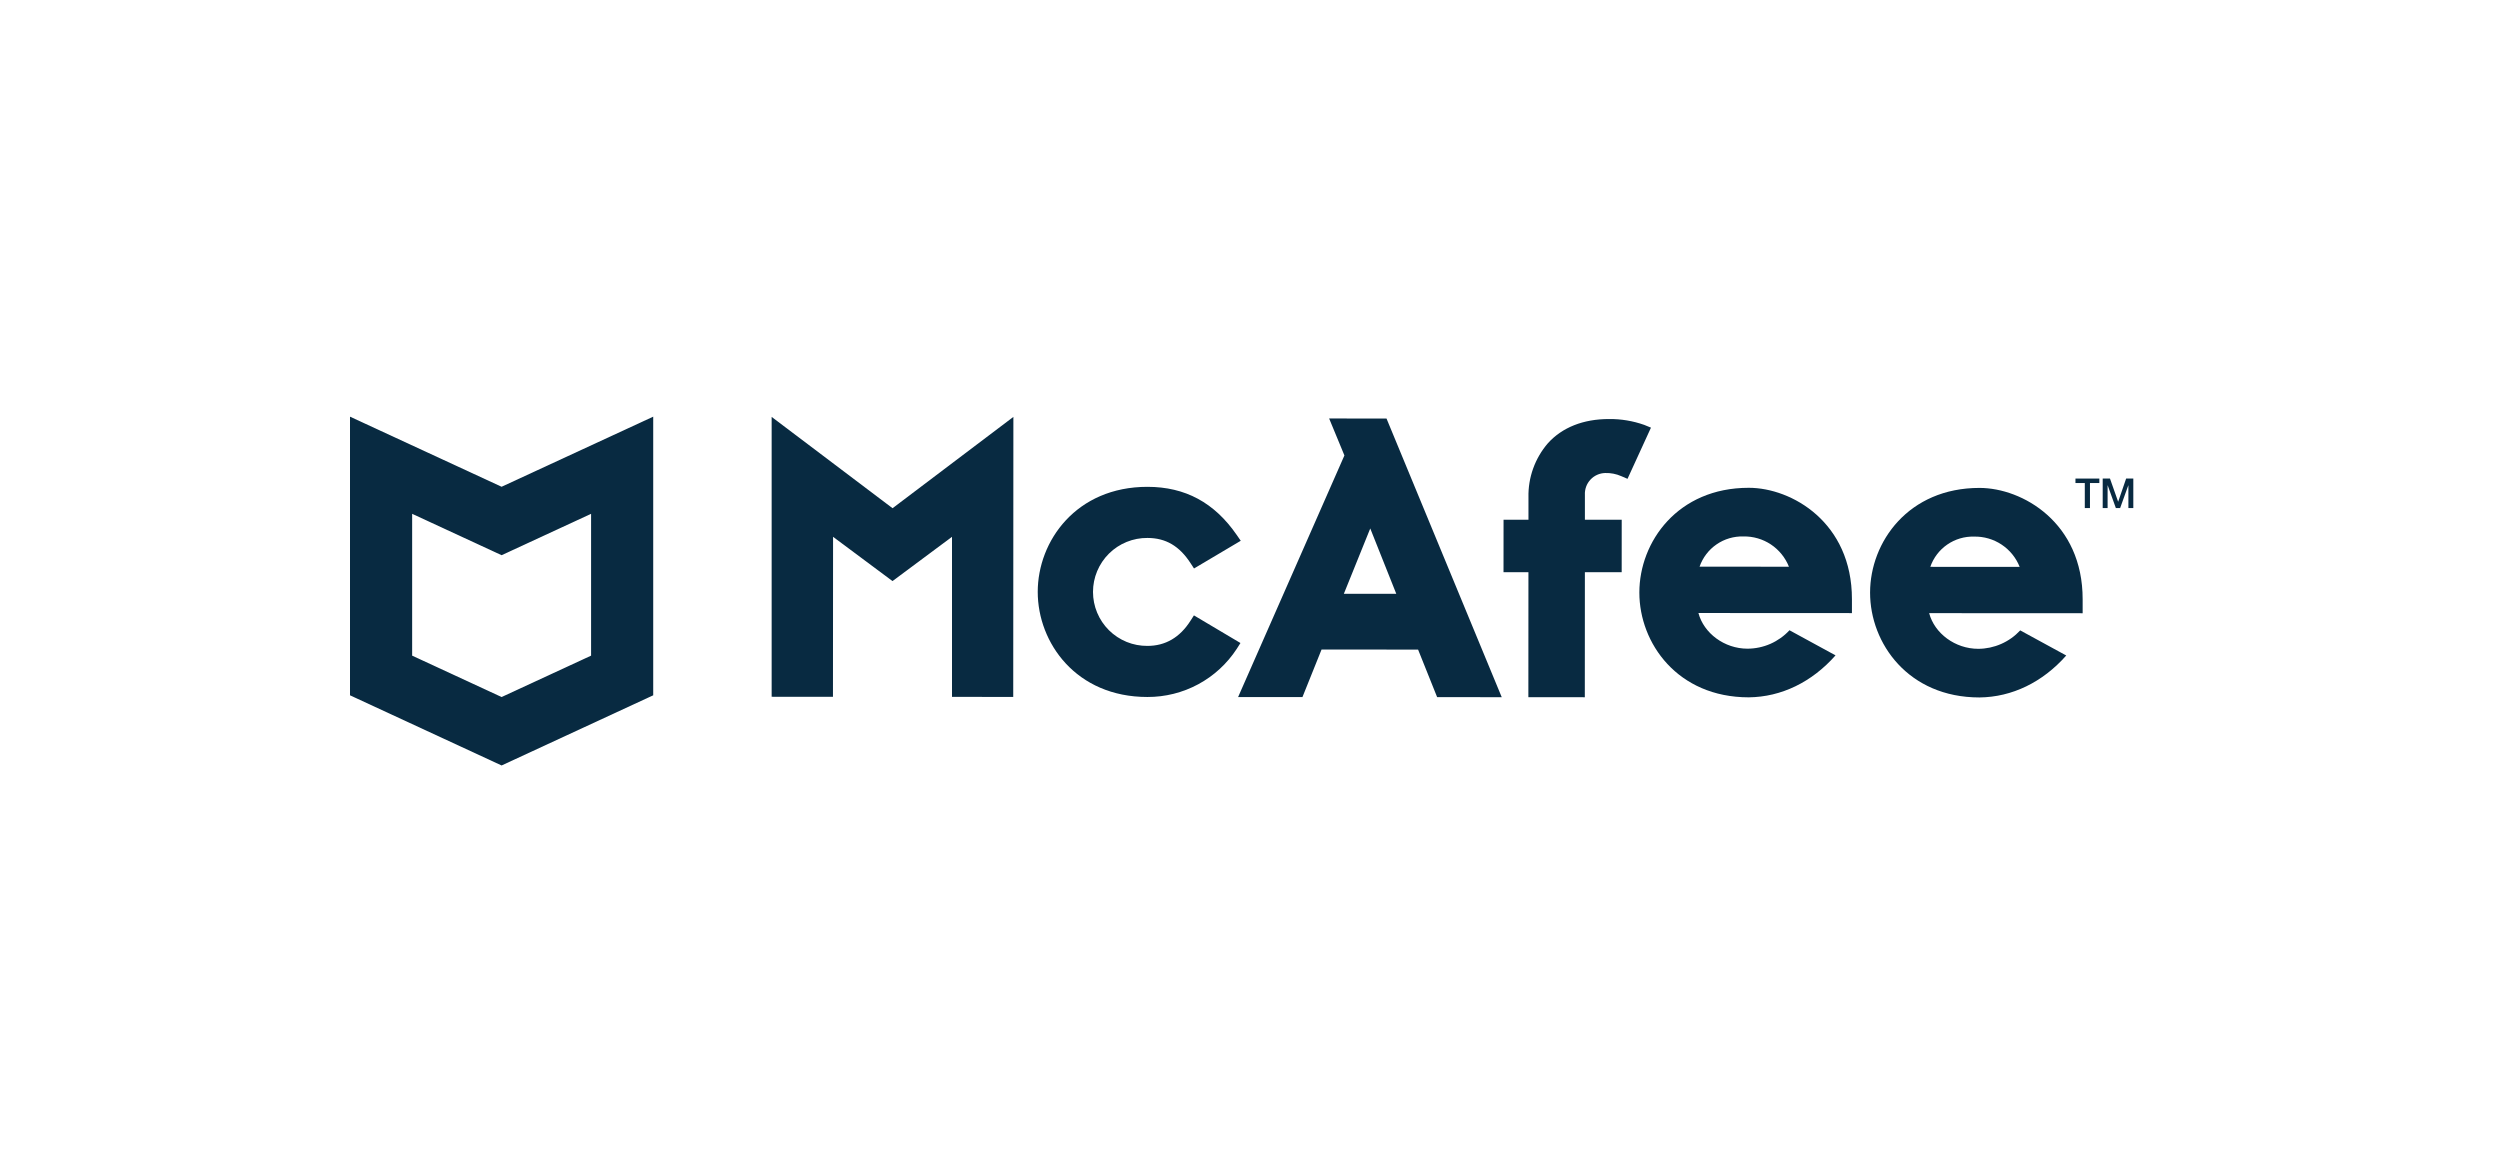
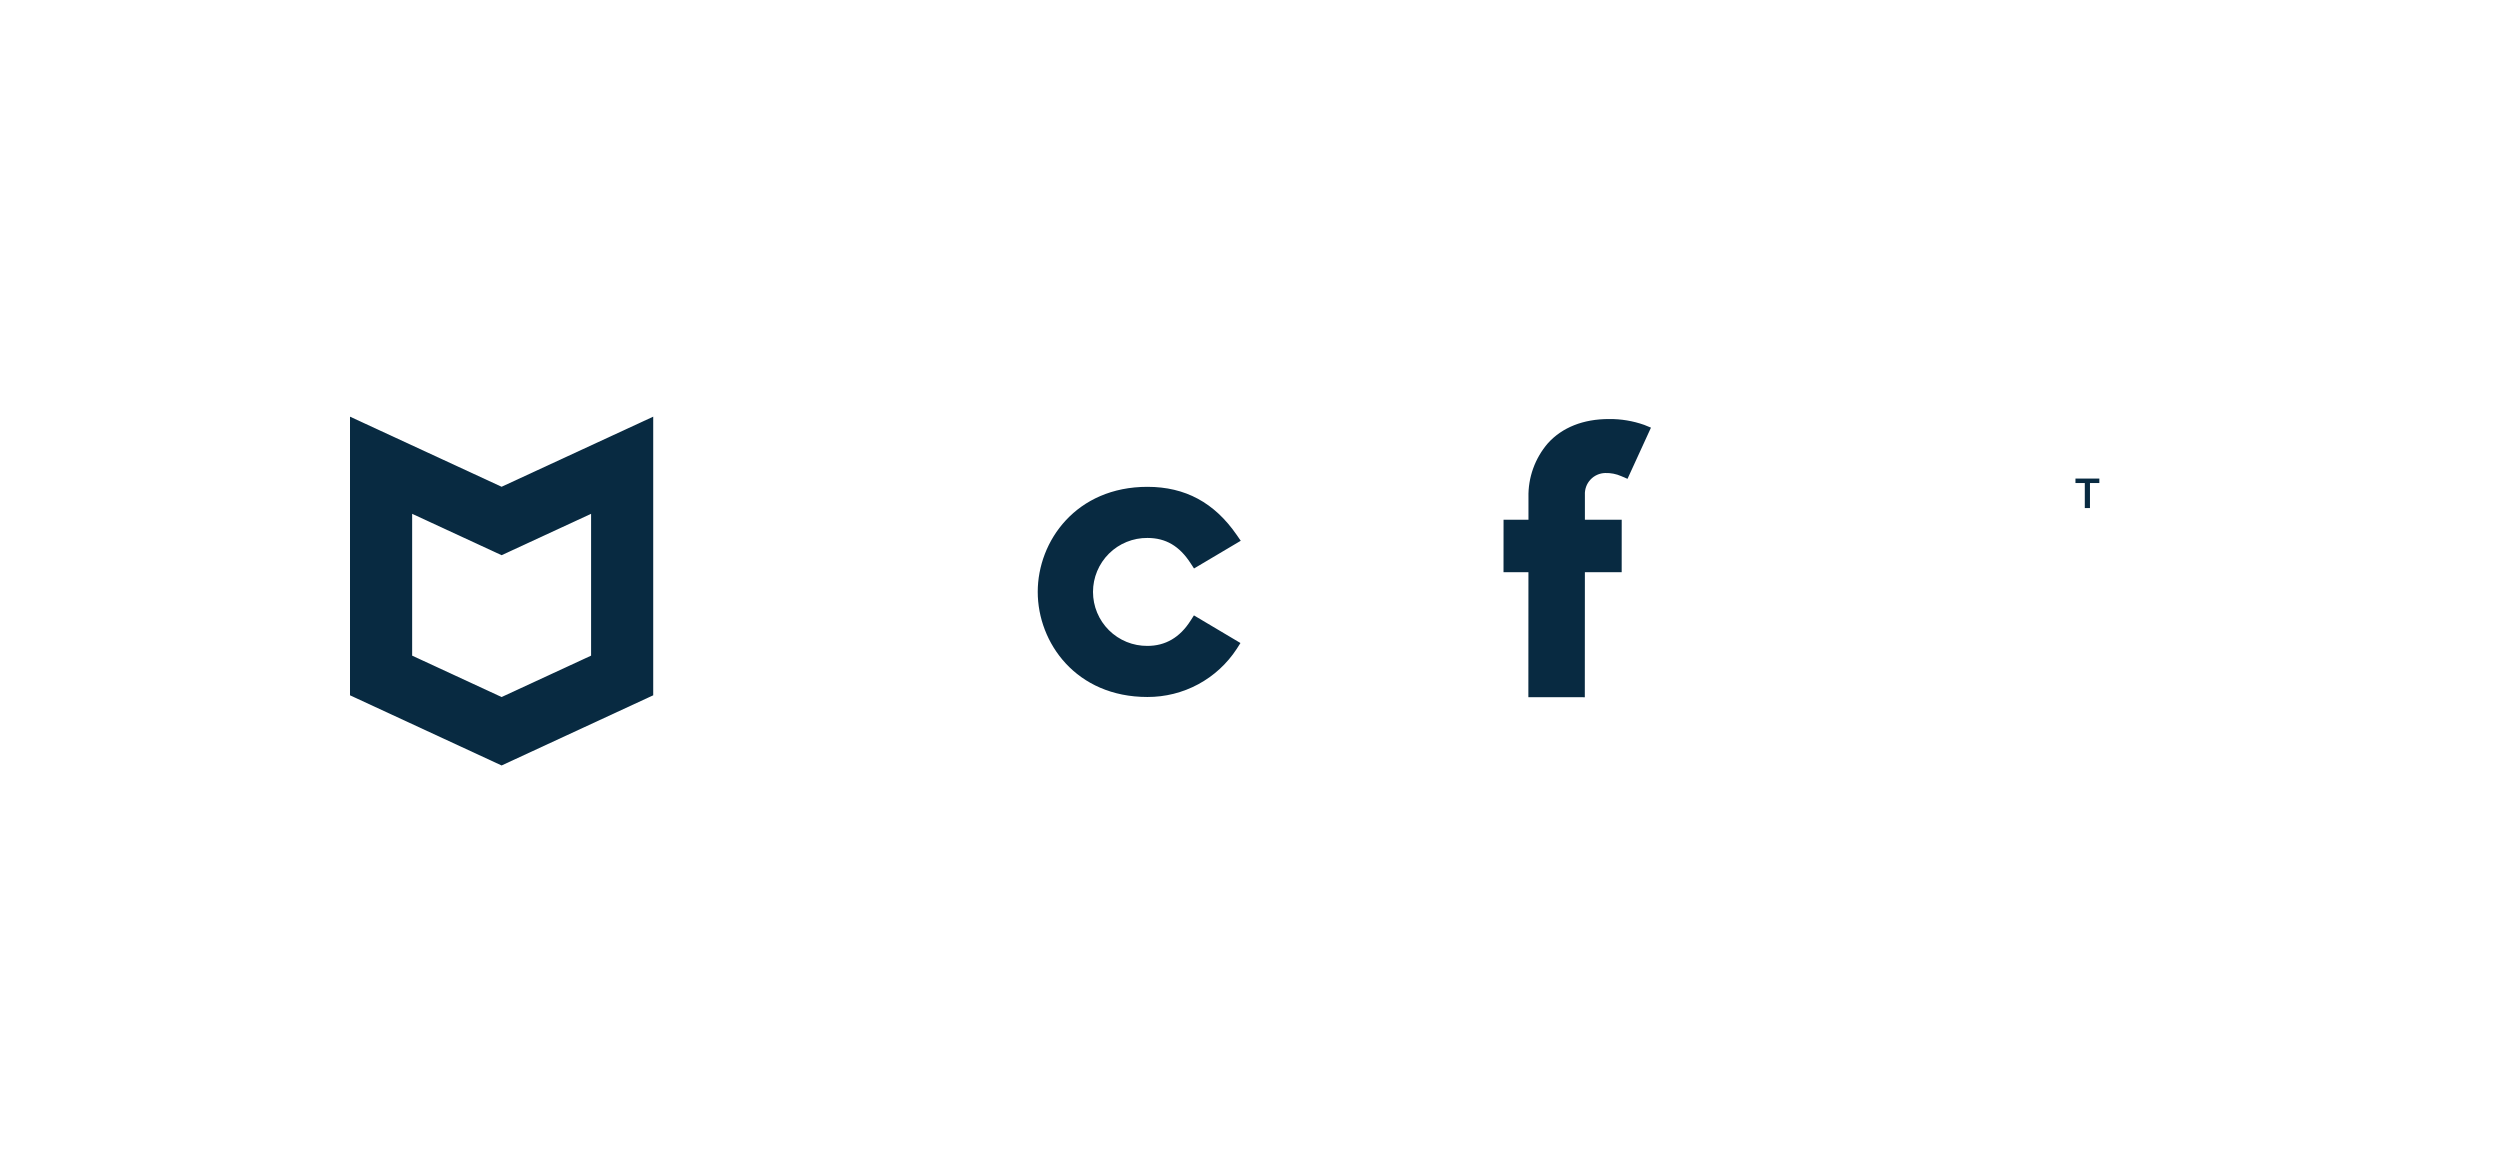
<svg xmlns="http://www.w3.org/2000/svg" width="150" height="70" viewBox="0 0 150 70" fill="none">
  <g clip-path="url(#clip0_25770_8181)">
    <path d="M74.427 38.581L71.636 36.923L71.428 37.248C70.792 38.248 69.922 38.755 68.845 38.754C68.417 38.757 67.993 38.676 67.597 38.515C67.201 38.353 66.841 38.115 66.537 37.814C66.234 37.513 65.993 37.155 65.829 36.76C65.664 36.365 65.58 35.941 65.58 35.514C65.58 35.086 65.665 34.663 65.83 34.268C65.995 33.873 66.236 33.515 66.54 33.214C66.844 32.913 67.204 32.676 67.6 32.515C67.996 32.354 68.421 32.273 68.848 32.277C69.941 32.277 70.763 32.758 71.432 33.789L71.641 34.109L74.445 32.446L74.203 32.096C72.863 30.155 71.112 29.212 68.85 29.21C64.575 29.208 62.265 32.455 62.264 35.511C62.263 38.568 64.567 41.819 68.843 41.819C69.908 41.823 70.957 41.561 71.894 41.056C72.831 40.551 73.627 39.819 74.208 38.927L74.427 38.581Z" fill="#082A41" />
-     <path d="M74.287 41.823L78.147 41.825L79.293 38.972L85.085 38.975L86.228 41.828L90.104 41.831L83.191 25.112L79.748 25.109L80.665 27.326L74.287 41.821M82.215 31.707L83.777 35.629L80.631 35.627L82.215 31.707Z" fill="#082A41" />
    <path d="M91.702 41.832L95.089 41.834L95.093 34.331L97.301 34.332L97.303 31.184H95.094V29.697C95.085 29.53 95.11 29.362 95.166 29.205C95.223 29.047 95.311 28.903 95.425 28.78C95.539 28.657 95.676 28.558 95.829 28.49C95.982 28.421 96.147 28.384 96.315 28.381C96.644 28.371 96.972 28.435 97.274 28.568L97.651 28.73L99.058 25.659L98.653 25.493C97.973 25.253 97.256 25.134 96.536 25.142C95 25.142 93.734 25.643 92.874 26.594C92.097 27.495 91.681 28.653 91.708 29.843V31.183H90.213L90.211 34.331H91.706L91.702 41.832Z" fill="#082A41" />
-     <path d="M46.299 25.014V41.806L49.978 41.809L49.984 32.209L53.55 34.865L57.12 32.209V41.813L60.794 41.815L60.803 25.014L53.553 30.493L46.299 25.014Z" fill="#082A41" />
-     <path d="M104.928 29.268C100.665 29.265 98.363 32.503 98.361 35.55C98.359 38.596 100.658 41.837 104.921 41.84H104.926C106.88 41.819 108.713 40.928 110.132 39.322L107.369 37.815C107.048 38.162 106.659 38.439 106.226 38.63C105.793 38.82 105.325 38.919 104.852 38.921C103.461 38.921 102.228 37.993 101.905 36.781L111.116 36.786V35.95C111.12 31.343 107.5 29.269 104.928 29.268ZM101.974 34C102.163 33.458 102.519 32.99 102.992 32.664C103.464 32.338 104.028 32.171 104.602 32.187C105.189 32.175 105.765 32.342 106.254 32.667C106.742 32.992 107.12 33.458 107.336 34.003L101.974 34Z" fill="#082A41" />
-     <path d="M118.772 29.275C114.509 29.273 112.207 32.511 112.205 35.557C112.203 38.604 114.501 41.845 118.765 41.847H118.769C120.724 41.826 122.557 40.935 123.975 39.33L121.213 37.823C120.891 38.17 120.502 38.447 120.069 38.637C119.636 38.828 119.169 38.927 118.696 38.929C117.305 38.929 116.071 38.001 115.749 36.789L124.959 36.794V35.957C124.964 31.351 121.343 29.277 118.772 29.275ZM115.818 34.01C116.007 33.467 116.363 32.999 116.836 32.673C117.308 32.347 117.872 32.18 118.446 32.196C119.033 32.184 119.609 32.352 120.097 32.676C120.586 33.001 120.964 33.467 121.18 34.013L115.818 34.01Z" fill="#082A41" />
    <path d="M124.528 28.714H125.961V28.982H125.398V30.484H125.088V28.982H124.528V28.714Z" fill="#082A41" />
-     <path d="M126.162 28.714H126.599L127.087 30.1H127.092L127.568 28.714H127.999V30.485H127.704V29.118H127.699L127.208 30.485H126.952L126.461 29.118H126.456V30.485H126.162V28.714Z" fill="#082A41" />
    <path d="M30.096 29.206L21 25V41.718L30.096 45.928L39.193 41.718V25L30.096 29.206ZM35.465 39.339L30.096 41.822L24.729 39.339V30.829L30.096 33.312L35.465 30.829V39.339Z" fill="#082A41" />
  </g>
  <defs>
    <clipPath id="clip0_25770_8181">
      <rect width="107" height="20.928" fill="white" transform="translate(21 25)" />
    </clipPath>
  </defs>
</svg>